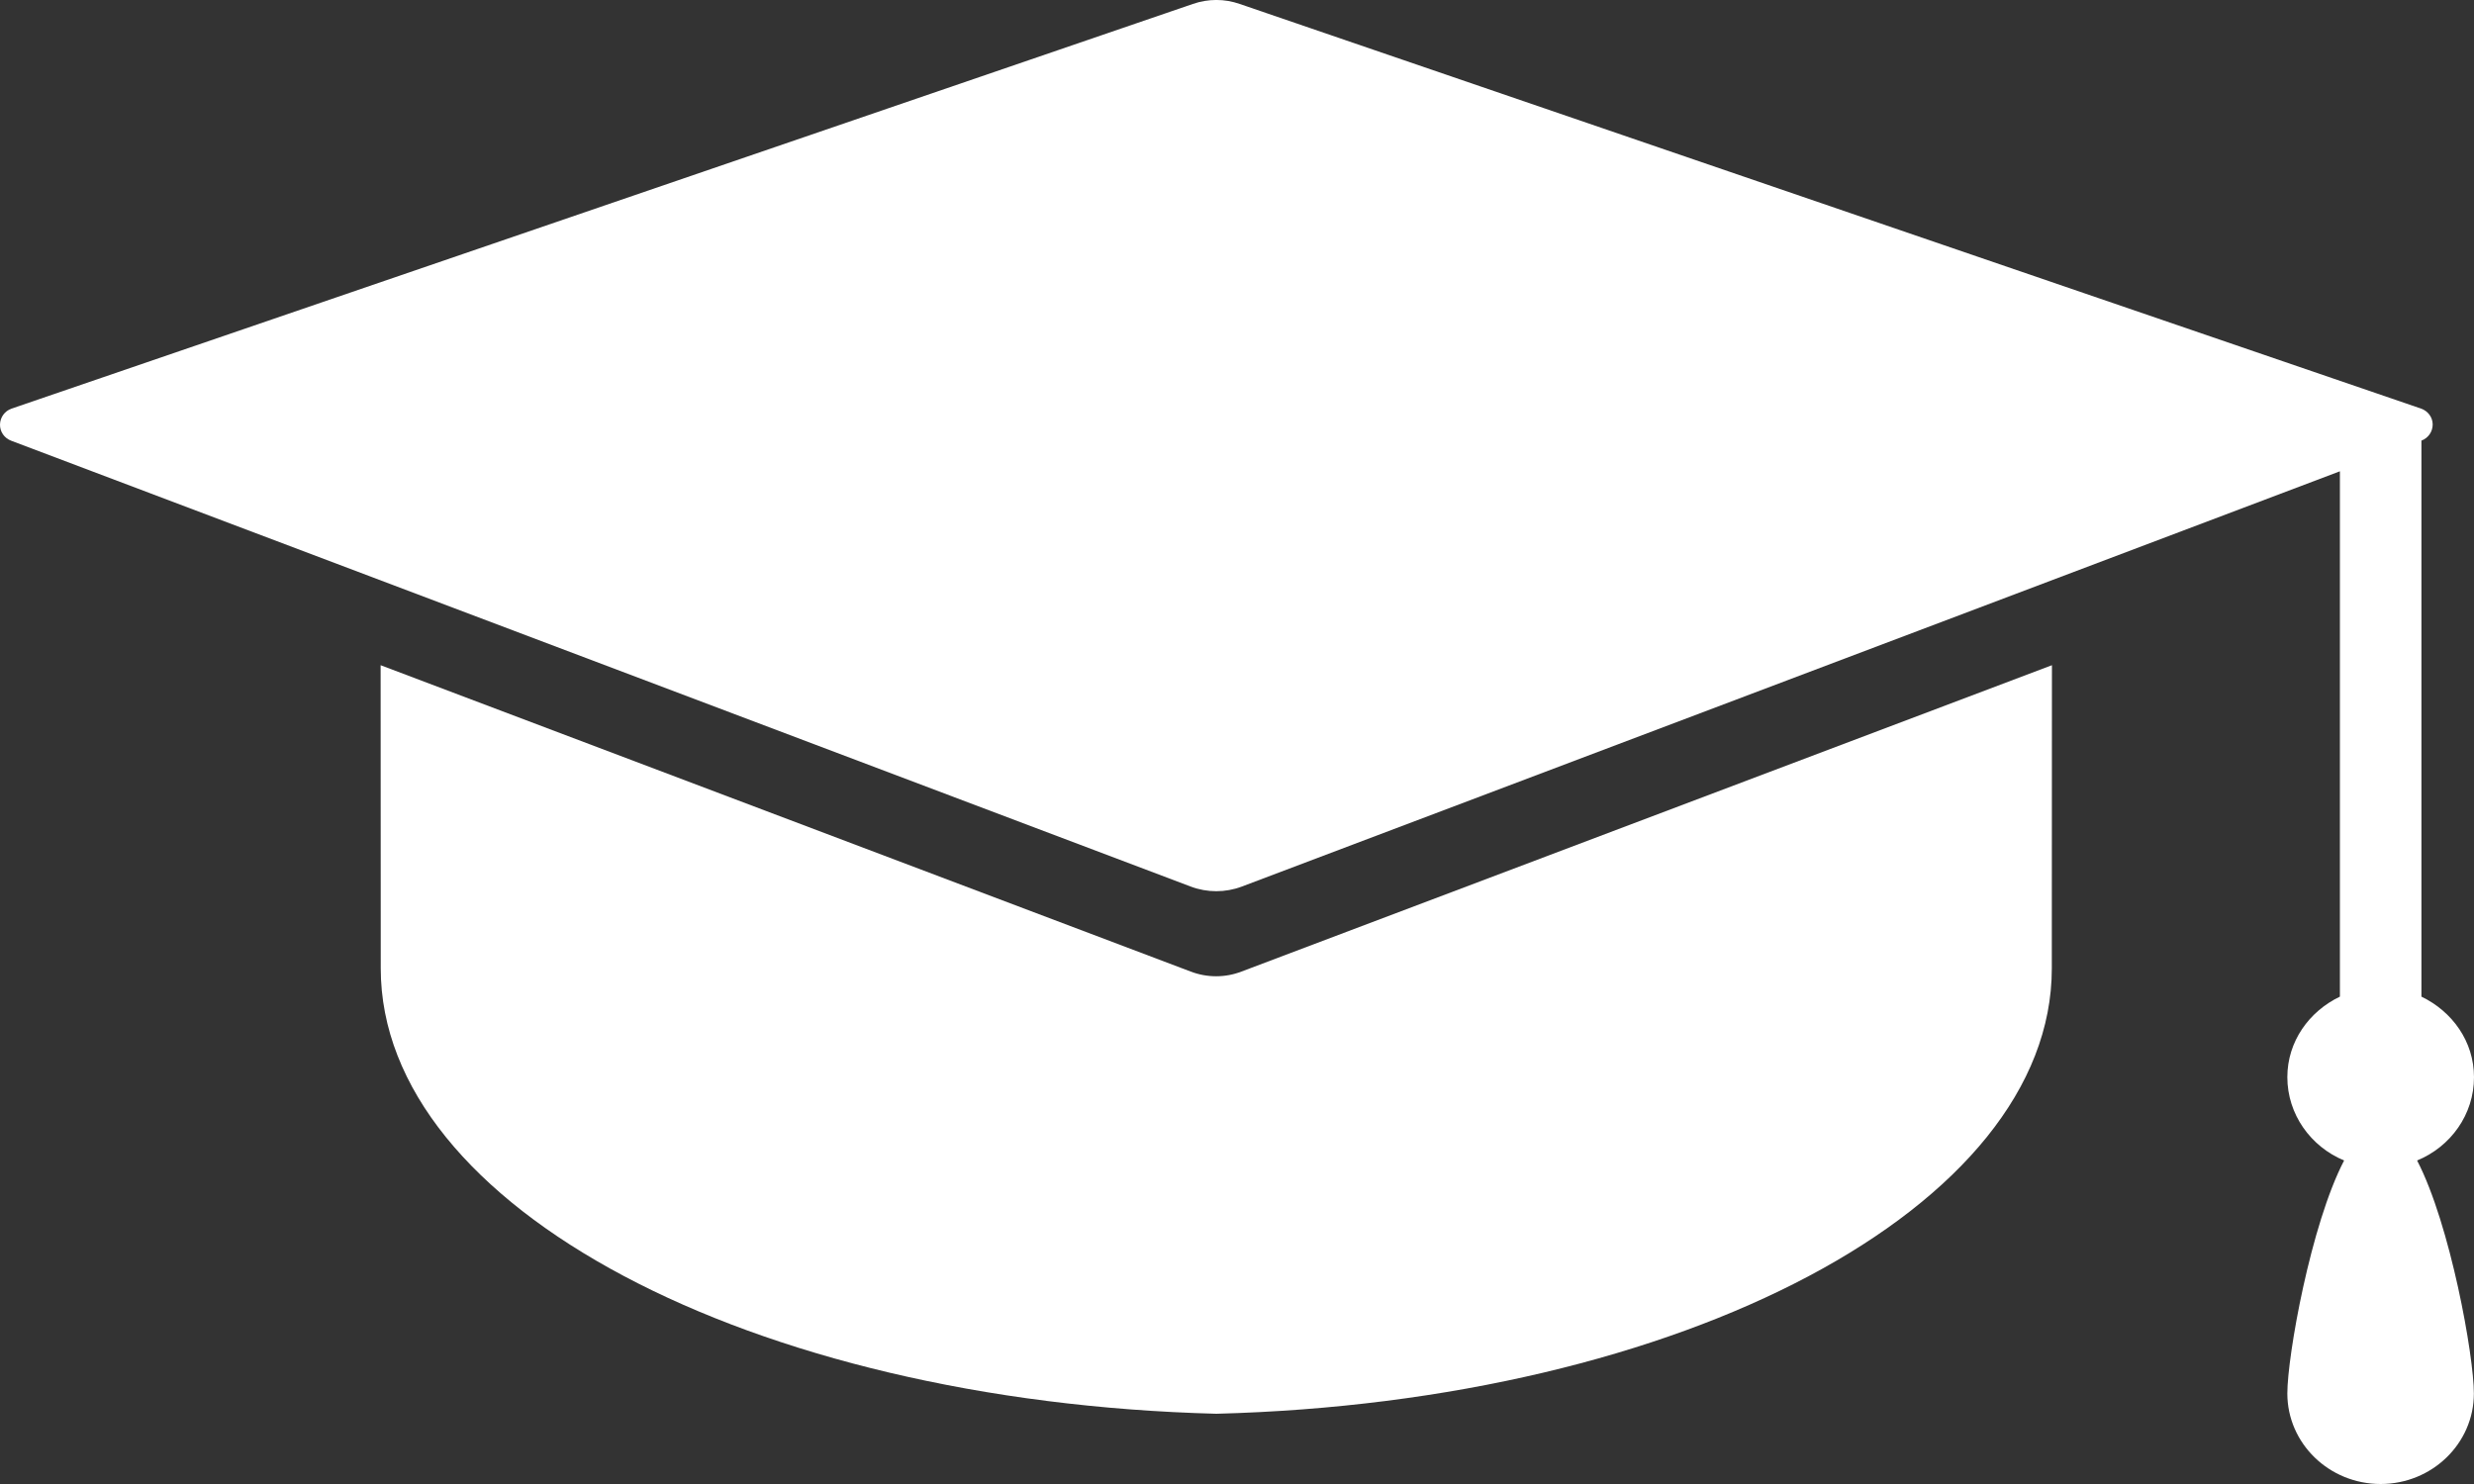
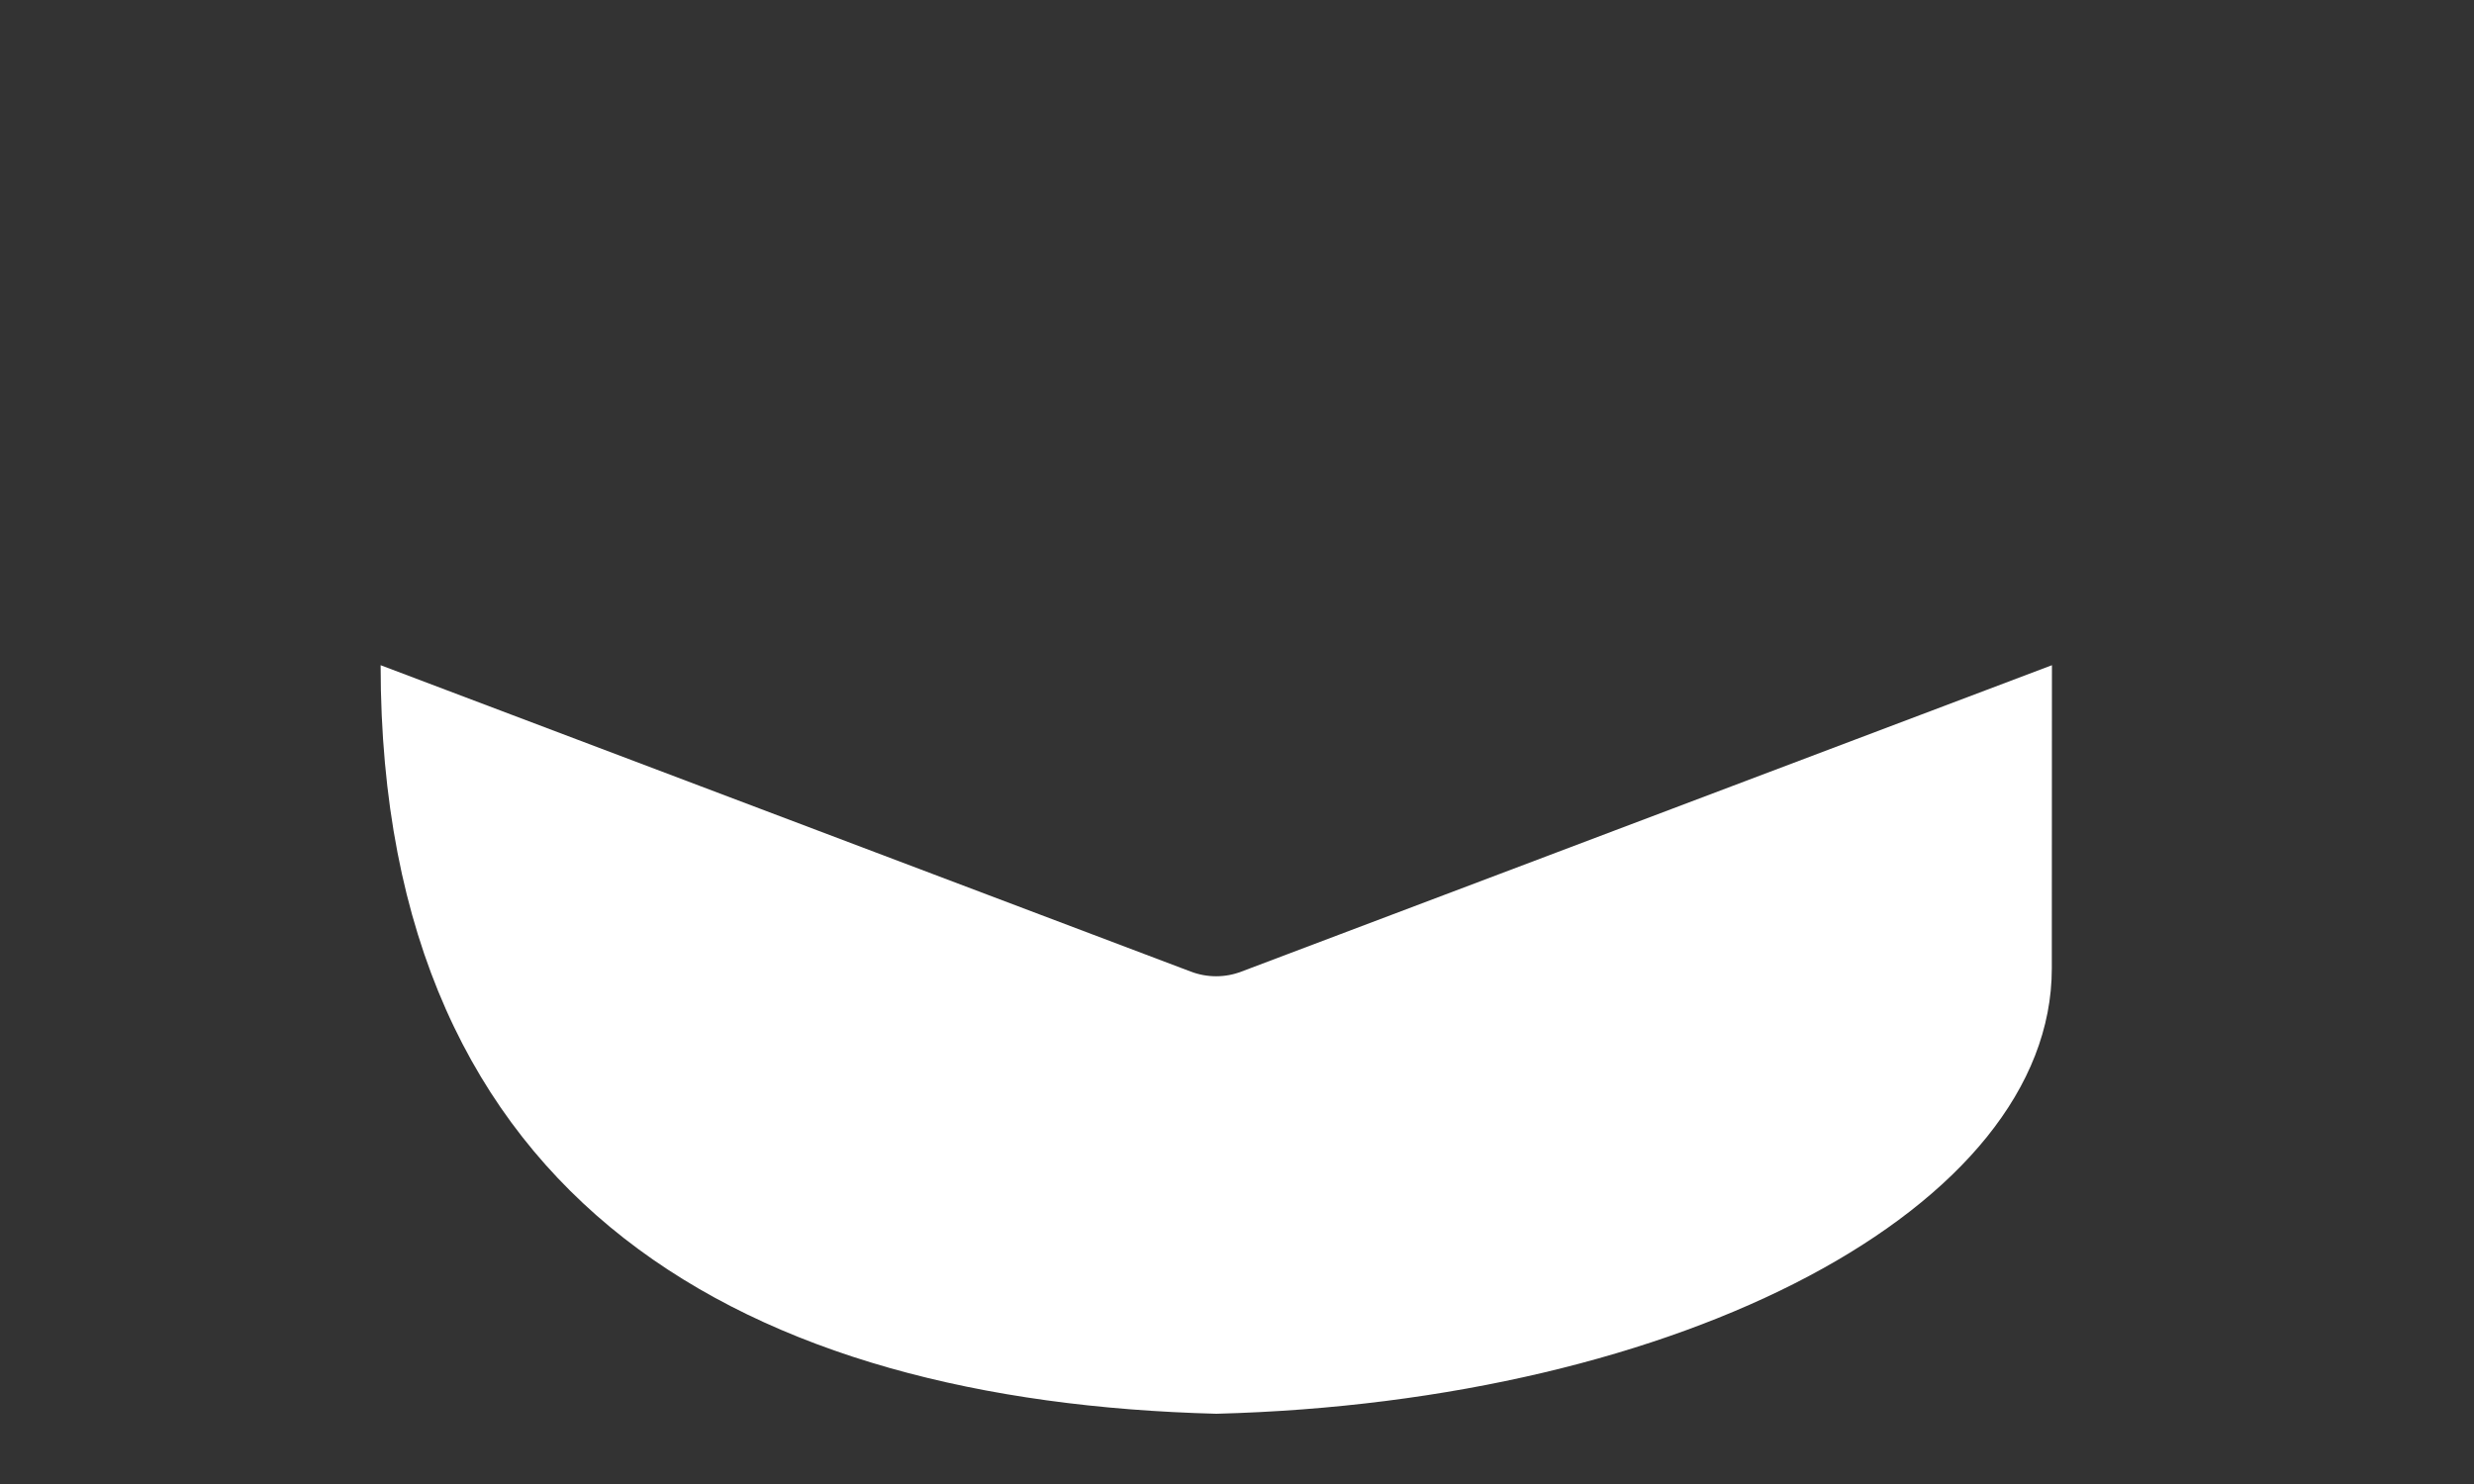
<svg xmlns="http://www.w3.org/2000/svg" width="20" height="12" viewBox="0 0 20 12" fill="none">
  <rect x="0" y="0" width="20" height="12" fill="#333333" stroke="none" />
-   <path d="M20 8.711C20 8.421 19.824 8.179 19.575 8.059V3.563C19.631 3.542 19.666 3.49 19.666 3.432C19.666 3.374 19.627 3.323 19.572 3.304L10.022 0.032C9.9 -0.011 9.766 -0.011 9.643 0.032L0.094 3.304C0.038 3.323 0.001 3.375 8.15107e-06 3.433C-0.001 3.491 0.035 3.543 0.091 3.564L9.626 7.169C9.759 7.219 9.906 7.219 10.039 7.169L18.916 3.811V8.059C18.667 8.178 18.491 8.422 18.491 8.71C18.491 9.011 18.68 9.272 18.95 9.384C18.68 9.902 18.491 10.965 18.491 11.268C18.491 11.672 18.829 12 19.245 12C19.661 12 19.999 11.672 19.999 11.268C19.999 10.965 19.809 9.902 19.54 9.384C19.811 9.273 20 9.012 20 8.711Z" fill="white" />
-   <path d="M3.077 5.379C3.078 6.416 3.078 7.637 3.078 7.831C3.078 9.762 6.07 11.334 9.833 11.432C13.595 11.334 16.587 9.764 16.587 7.831C16.587 7.638 16.587 6.417 16.588 5.379L10.037 7.856C9.905 7.907 9.758 7.907 9.625 7.856L3.077 5.379Z" fill="white" />
+   <path d="M3.077 5.379C3.078 9.762 6.07 11.334 9.833 11.432C13.595 11.334 16.587 9.764 16.587 7.831C16.587 7.638 16.587 6.417 16.588 5.379L10.037 7.856C9.905 7.907 9.758 7.907 9.625 7.856L3.077 5.379Z" fill="white" />
</svg>